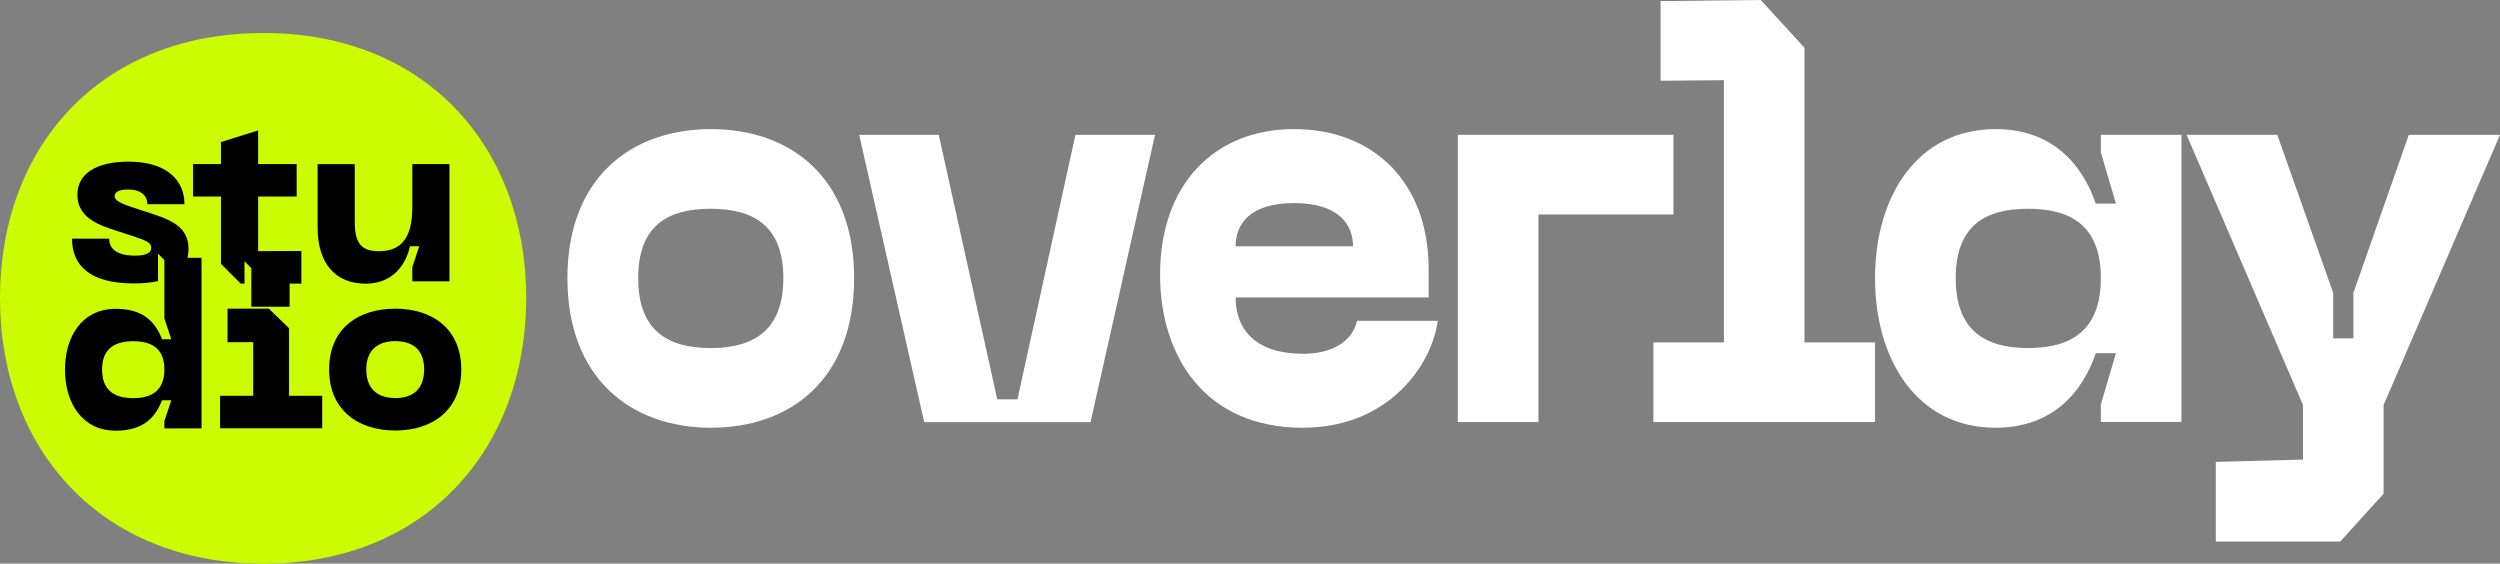
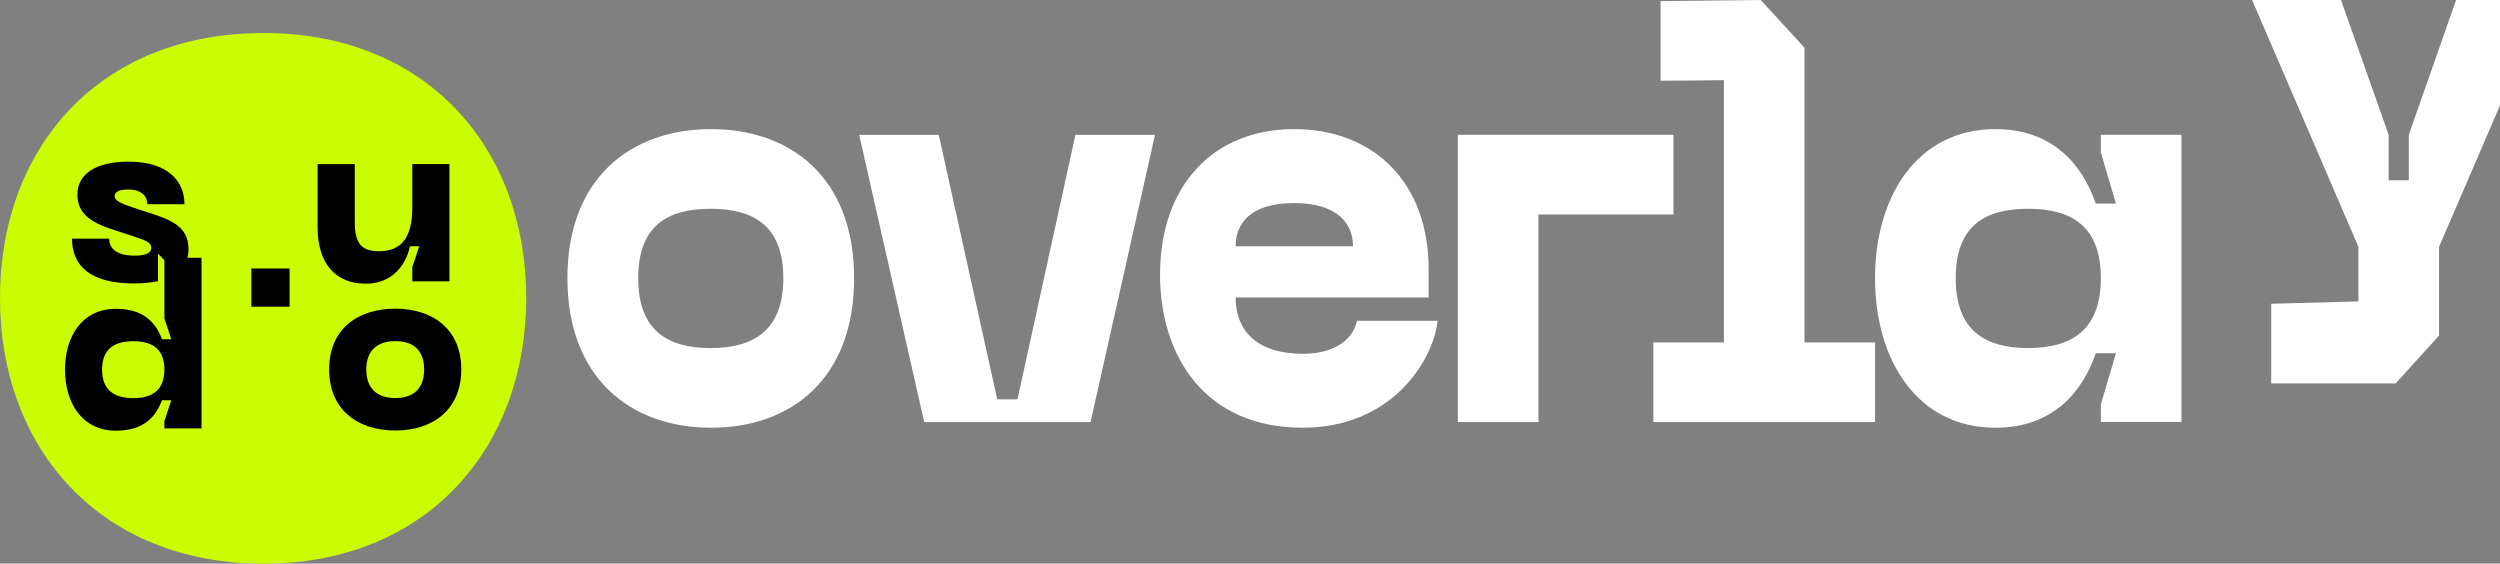
<svg xmlns="http://www.w3.org/2000/svg" id="Layer_2" data-name="Layer 2" viewBox="0 0 321.06 72.38">
  <rect x="0" y="0" width="321.06" height="72.38" fill="#808080" stroke="none" />
  <defs>
    <style>
      .cls-1 {
        fill: #000;
      }

      .cls-1, .cls-2, .cls-3 {
        stroke-width: 0px;
      }

      .cls-2 {
        fill: #cbfc02;
      }

      .cls-3 {
        fill: #fff;
      }
    </style>
  </defs>
  <g id="Layer_1-2" data-name="Layer 1">
    <g>
-       <path class="cls-3" d="M130.66,51.28h-2.59l-7.51-33.96h-10.22l8.35,36.89h21.36l8.28-36.89h-10.22l-7.44,33.96ZM167.29,45.43c-5.89,0-8.61-2.99-8.61-7.23h24.79v-3.65c0-11.18-7.12-17.97-17.28-17.97s-17.21,7.01-17.21,18.7c0,10.45,5.76,19.65,18.31,19.65,11.32,0,16.7-8.4,17.34-13.73h-10.35c-.65,2.78-3.36,4.24-6.99,4.24ZM166.19,26.08c5.76,0,7.57,2.78,7.57,5.55h-15.08c0-2.78,1.75-5.55,7.51-5.55ZM214.92,17.31h-27.7v36.89h10.35v-26.66h17.34v-10.23ZM231.75,6.14l-5.63-6.14-12.86.14v10.23l8.13-.07v33.67h-9.06v10.23h28.47v-10.23h-9.06V6.14ZM269.8,19.58l1.94,6.57h-2.59c-1.68-4.89-5.44-9.57-12.88-9.57-10.09,0-15.47,8.69-15.47,19.14s5.37,19.21,15.47,19.21c7.44,0,11.2-4.67,12.88-9.57h2.59l-1.94,6.57v2.26h10.35V17.31h-10.35v2.26ZM260.48,44.7c-5.56,0-9.32-2.26-9.32-8.98s3.75-8.91,9.32-8.91,9.32,2.26,9.32,8.91-3.75,8.98-9.32,8.98ZM91.31,16.58c-10.29,0-18.44,6.28-18.44,19.14s8.15,19.21,18.44,19.21,18.38-6.28,18.38-19.21-8.15-19.14-18.38-19.14ZM91.28,44.7c-5.56,0-9.32-2.26-9.32-8.98s3.75-8.91,9.32-8.91,9.32,2.26,9.32,8.91-3.75,8.98-9.32,8.98ZM309.35,17.31l-7.12,20.31v5.84h-2.59v-5.84l-7.18-20.31h-11.65l14.95,34.7v7.01l-11.2.3v10.23h15.98s5.57-6.14,5.57-6.14v-11.39l14.95-34.7h-11.71Z" />
+       <path class="cls-3" d="M130.66,51.28h-2.59l-7.51-33.96h-10.22l8.35,36.89h21.36l8.28-36.89h-10.22l-7.44,33.96ZM167.29,45.43c-5.89,0-8.61-2.99-8.61-7.23h24.79v-3.65c0-11.18-7.12-17.97-17.28-17.97s-17.21,7.01-17.21,18.7c0,10.45,5.76,19.65,18.31,19.65,11.32,0,16.7-8.4,17.34-13.73h-10.35c-.65,2.78-3.36,4.24-6.99,4.24ZM166.19,26.08c5.76,0,7.57,2.78,7.57,5.55h-15.08c0-2.78,1.75-5.55,7.51-5.55ZM214.92,17.31h-27.7v36.89h10.35v-26.66h17.34v-10.23ZM231.75,6.14l-5.63-6.14-12.86.14v10.23l8.13-.07v33.67h-9.06v10.23h28.47v-10.23h-9.06V6.14ZM269.8,19.58l1.94,6.57h-2.59c-1.68-4.89-5.44-9.57-12.88-9.57-10.09,0-15.47,8.69-15.47,19.14s5.37,19.21,15.47,19.21c7.44,0,11.2-4.67,12.88-9.57h2.59l-1.94,6.57v2.26h10.35V17.31h-10.35v2.26ZM260.48,44.7c-5.56,0-9.32-2.26-9.32-8.98s3.75-8.91,9.32-8.91,9.32,2.26,9.32,8.91-3.75,8.98-9.32,8.98ZM91.31,16.58c-10.29,0-18.44,6.28-18.44,19.14s8.15,19.21,18.44,19.21,18.38-6.28,18.38-19.21-8.15-19.14-18.38-19.14ZM91.28,44.7c-5.56,0-9.32-2.26-9.32-8.98s3.75-8.91,9.32-8.91,9.32,2.26,9.32,8.91-3.75,8.98-9.32,8.98ZM309.35,17.31v5.84h-2.59v-5.84l-7.18-20.31h-11.65l14.95,34.7v7.01l-11.2.3v10.23h15.98s5.57-6.14,5.57-6.14v-11.39l14.95-34.7h-11.71Z" />
      <path class="cls-2" d="M33.84,4.24c20.96,0,33.74,14.76,33.74,34.03s-12.78,34.12-33.74,34.12S0,57.63,0,38.27,12.78,4.24,33.84,4.24Z" />
      <path class="cls-1" d="M52.95,26.65v-5.58h4.77v15.06h-4.77v-1.82l.89-2.68h-1.19c-.6,2.68-2.47,4.8-5.69,4.8-3.85,0-6.17-2.56-6.17-7.21v-8.14h4.77v7.39c0,2.74.81,3.79,3.1,3.79,2.59,0,4.29-1.37,4.29-5.61Z" />
      <path class="cls-1" d="M50.77,39.64c4.71,0,8.47,2.56,8.47,7.81s-3.76,7.84-8.47,7.84-8.5-2.56-8.5-7.84,3.76-7.81,8.5-7.81ZM50.77,51.12c2.24,0,3.7-1.13,3.7-3.67s-1.46-3.64-3.7-3.64-3.73,1.13-3.73,3.64,1.46,3.67,3.73,3.67Z" />
      <path class="cls-1" d="M20.32,32.61l2.45,2.45c1.02-.79,1.44-1.86,1.44-3.08,0-3.13-2.68-3.88-5.61-4.83-2.39-.78-3.88-1.22-3.88-1.94,0-.6.63-.87,1.76-.87,1.64,0,2.44.81,2.44,1.88h4.77c0-2.92-2.09-5.46-7.19-5.46-4.14,0-6.56,1.55-6.56,4.23,0,3.37,3.43,4.11,6.23,5.04,2.42.8,3.25,1.01,3.25,1.79,0,.72-.8,1.01-2.09,1.01-2.5,0-3.31-1.01-3.31-2.18h-4.77c0,3.52,2.39,5.75,7.93,5.75,1.22,0,2.25-.11,3.11-.3v-3.51Z" />
-       <polygon class="cls-1" points="33.15 32.25 33.15 25.24 38.1 25.24 38.1 21.07 33.15 21.07 33.15 16.75 28.38 18.24 28.38 21.07 24.8 21.07 24.8 25.24 28.38 25.24 28.38 33.89 30.91 36.42 31.4 36.42 31.4 33.55 34.23 36.42 38.7 36.42 38.7 32.24 33.15 32.25" />
      <rect class="cls-1" x="32.28" y="34.48" width="4.91" height="4.91" />
-       <polygon class="cls-1" points="28.26 50.83 32.52 50.83 32.52 43.94 29.22 43.95 29.22 39.64 34.52 39.64 37.12 42.15 37.12 50.83 41.38 50.83 41.38 55 28.26 55 28.26 50.83" />
      <path class="cls-1" d="M21.11,55v-.92l.89-2.68h-1.19c-.78,2-2.21,3.91-5.93,3.91-4.35,0-6.53-3.58-6.53-7.84s2.18-7.81,6.53-7.81c3.73,0,5.16,1.91,5.93,3.91h1.19l-.89-2.68v-7.78h4.77v21.91h-4.77ZM17.11,43.82c-2.56,0-4,1.1-4,3.64s1.43,3.67,4,3.67,4-1.13,4-3.67-1.43-3.64-4-3.64Z" />
    </g>
  </g>
</svg>